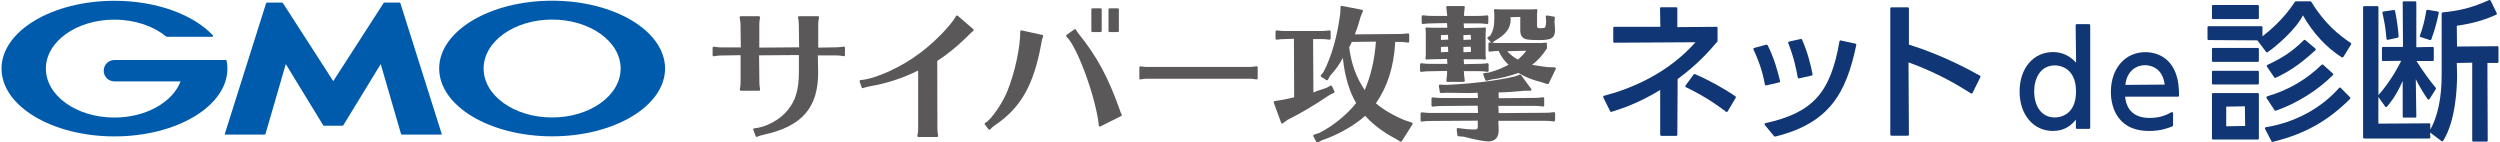
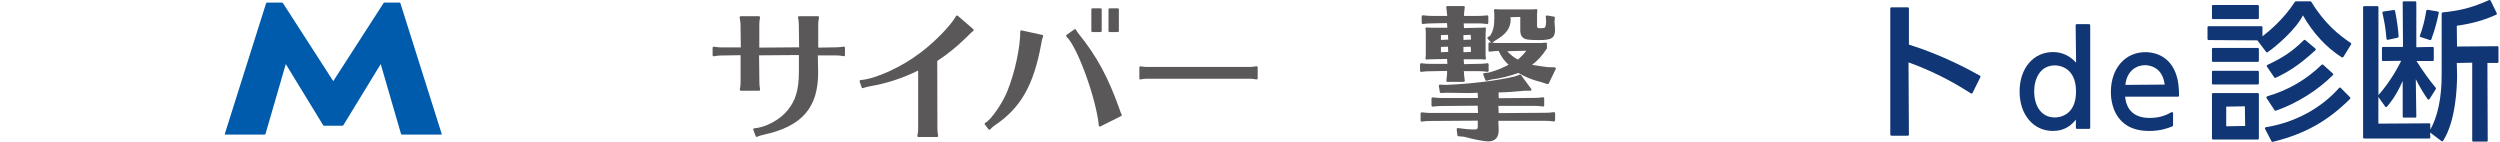
<svg xmlns="http://www.w3.org/2000/svg" width="316" height="18" viewBox="0 0 316 18" fill="none">
  <path d="M95.65 17.3C95.65 17.3 95.611 17.3 95.601 17.291C95.562 17.271 95.542 17.251 95.522 17.212L95.217 16.414C95.217 16.414 95.207 16.325 95.227 16.286C95.246 16.246 95.296 16.227 95.335 16.217C96.773 16.118 98.576 15.143 99.542 13.951C100.576 12.699 100.98 11.33 100.98 9.064V6.956L95.946 6.995L95.985 10.404C95.985 10.69 96.015 10.956 96.074 11.3C96.074 11.34 96.074 11.379 96.044 11.419C96.015 11.458 95.975 11.468 95.936 11.468H93.65C93.65 11.468 93.572 11.448 93.542 11.419C93.512 11.389 93.503 11.34 93.512 11.3C93.581 11.005 93.611 10.709 93.611 10.414V6.975L91.138 7.015C90.872 7.015 90.695 7.034 90.242 7.113C90.242 7.113 90.222 7.113 90.212 7.113C90.182 7.113 90.153 7.103 90.123 7.084C90.094 7.054 90.074 7.015 90.074 6.975V6.039C90.074 6.039 90.094 5.961 90.123 5.931C90.153 5.911 90.182 5.901 90.212 5.901C90.212 5.901 90.232 5.901 90.242 5.901C90.557 5.961 90.862 5.99 91.138 5.99H93.641L93.601 3.113C93.601 2.847 93.591 2.778 93.512 2.335L93.493 2.217C93.493 2.217 93.493 2.138 93.522 2.098C93.552 2.069 93.591 2.049 93.631 2.049H95.926C95.926 2.049 96.005 2.069 96.035 2.098C96.064 2.128 96.074 2.167 96.064 2.217C96.005 2.571 95.975 2.857 95.975 3.113V6.02L101.01 5.98L100.971 3.103C100.971 2.818 100.941 2.552 100.872 2.217C100.872 2.177 100.872 2.128 100.902 2.098C100.931 2.069 100.971 2.049 101.01 2.049H103.384C103.384 2.049 103.463 2.069 103.493 2.098C103.522 2.128 103.532 2.177 103.522 2.217C103.434 2.67 103.424 2.837 103.424 3.113V6.02L105.749 5.98C106.005 5.98 106.271 5.951 106.645 5.892H106.665C106.695 5.892 106.734 5.901 106.754 5.921C106.783 5.951 106.803 5.99 106.803 6.029V6.965C106.803 6.965 106.783 7.044 106.754 7.074C106.724 7.094 106.695 7.103 106.665 7.103C106.665 7.103 106.645 7.103 106.636 7.103C106.163 7.015 106.015 7.005 105.739 7.005H103.374L103.414 9.054C103.453 13.596 101.384 15.98 96.507 17.034C96.232 17.084 95.906 17.202 95.7 17.291C95.68 17.291 95.66 17.3 95.641 17.3H95.65Z" fill="#5A5858" />
  <path d="M116.094 17.32C116.094 17.32 116.015 17.3 115.985 17.271C115.956 17.241 115.946 17.192 115.956 17.153C116.034 16.739 116.054 16.571 116.054 16.256V8.916C114.054 9.911 112.005 10.562 109.857 10.926C109.562 10.975 109.315 11.044 109.108 11.133C109.089 11.133 109.069 11.143 109.059 11.143C109.039 11.143 109.02 11.143 109 11.133C108.961 11.113 108.941 11.084 108.921 11.054L108.655 10.305C108.655 10.305 108.655 10.217 108.675 10.177C108.695 10.138 108.744 10.118 108.783 10.118C110.635 10 114.034 8.443 116.369 6.64C118.172 5.291 120.222 3.182 120.842 2.03C120.862 1.99 120.901 1.97 120.941 1.961C120.941 1.961 120.961 1.961 120.97 1.961C121 1.961 121.039 1.97 121.059 1.99L123.02 3.685C123.02 3.685 123.069 3.754 123.069 3.793C123.069 3.832 123.049 3.872 123.02 3.901C122.783 4.089 122.586 4.286 122.103 4.768C120.98 5.872 119.69 6.916 118.468 7.704L118.488 16.256C118.488 16.532 118.517 16.837 118.576 17.153C118.576 17.192 118.576 17.232 118.547 17.271C118.517 17.3 118.478 17.32 118.438 17.32H116.113H116.094Z" fill="#5A5858" />
  <path d="M125.059 16.394C125.059 16.394 124.98 16.374 124.951 16.345L124.488 15.744C124.488 15.744 124.448 15.665 124.458 15.626C124.458 15.586 124.498 15.547 124.537 15.527C125.256 15.192 126.823 12.897 127.384 11.379C128.3 9.084 128.961 5.97 128.961 3.98C128.961 3.941 128.98 3.901 129.01 3.872C129.039 3.852 129.069 3.842 129.099 3.842C129.108 3.842 129.118 3.842 129.128 3.842L131.749 4.414C131.749 4.414 131.828 4.453 131.847 4.483C131.867 4.522 131.867 4.562 131.847 4.601C131.729 4.906 131.67 5.153 131.621 5.488C130.675 10.749 129.02 13.655 125.729 15.852C125.512 16.01 125.325 16.168 125.158 16.355C125.128 16.384 125.089 16.404 125.049 16.404L125.059 16.394ZM139.03 16C139.03 16 138.98 16 138.961 15.98C138.921 15.961 138.892 15.921 138.892 15.872C138.557 12.453 136.192 5.941 134.803 4.621C134.773 4.591 134.754 4.552 134.764 4.512C134.764 4.473 134.793 4.434 134.823 4.404L135.798 3.714C135.798 3.714 135.847 3.685 135.877 3.685C135.887 3.685 135.897 3.685 135.916 3.685C135.956 3.695 135.985 3.724 136.005 3.764C136.084 3.921 136.202 4.099 136.409 4.355C138.606 7.074 140.064 9.754 141.443 13.626C141.631 14.168 141.67 14.276 141.778 14.483C141.798 14.512 141.798 14.552 141.778 14.591C141.768 14.631 141.739 14.66 141.709 14.67L139.089 15.98C139.089 15.98 139.049 15.99 139.03 15.99V16ZM140.251 4.049C140.172 4.049 140.113 3.99 140.113 3.911V1.192C140.113 1.113 140.172 1.054 140.251 1.054H141.286C141.365 1.054 141.424 1.113 141.424 1.192V3.911C141.424 3.99 141.365 4.049 141.286 4.049H140.251ZM138.084 4.049C138.005 4.049 137.946 3.99 137.946 3.911V1.192C137.946 1.113 138.005 1.054 138.084 1.054H139.118C139.197 1.054 139.256 1.113 139.256 1.192V3.911C139.256 3.99 139.197 4.049 139.118 4.049H138.084Z" fill="#5A5858" />
  <path d="M144.163 10.049C144.163 10.049 144.103 10.049 144.074 10.02C144.034 9.99 144.015 9.951 144.015 9.911V8.522C144.015 8.522 144.034 8.443 144.064 8.414C144.094 8.394 144.123 8.384 144.153 8.384C144.153 8.384 144.172 8.384 144.182 8.384C144.438 8.434 144.704 8.463 145 8.463H157.995C158.202 8.463 158.468 8.434 158.813 8.374H158.832C158.862 8.374 158.901 8.384 158.921 8.404C158.951 8.434 158.97 8.473 158.97 8.512V9.901C158.97 9.901 158.951 9.98 158.921 10.01C158.892 10.03 158.862 10.039 158.832 10.039C158.832 10.039 158.813 10.039 158.803 10.039C158.429 9.97 158.222 9.951 157.985 9.951H144.99C144.635 9.951 144.409 9.97 144.182 10.039C144.172 10.039 144.163 10.039 144.143 10.039L144.163 10.049Z" fill="#5A5858" />
-   <path d="M166.507 18C166.458 18 166.409 17.97 166.379 17.921L166.005 17.212C166.005 17.212 165.985 17.133 166.005 17.094C166.025 17.054 166.054 17.025 166.094 17.015L166.724 16.818C168.399 16 170.291 14.473 171.414 13.025C170.567 11.596 169.995 9.685 169.759 7.527L169.739 7.31C169.305 8.148 168.862 8.749 168.113 9.596L167.847 10.079C167.847 10.079 167.798 10.138 167.759 10.148C167.749 10.148 167.739 10.148 167.729 10.148C167.7 10.148 167.68 10.148 167.65 10.128L167 9.704C167 9.704 166.941 9.645 166.941 9.606C166.941 9.566 166.941 9.527 166.97 9.498L167.296 9.094C168.32 7.123 169.039 4.611 169.414 1.645L169.443 0.877C169.443 0.877 169.463 0.798 169.493 0.768C169.522 0.749 169.552 0.739 169.581 0.739L172.163 1.241C172.202 1.241 172.241 1.271 172.261 1.31C172.281 1.35 172.281 1.389 172.261 1.429L171.966 2.167C171.719 3.094 171.532 3.635 171.256 4.345L176.882 4.296C177.286 4.296 177.552 4.276 177.966 4.217C177.966 4.217 177.975 4.217 177.985 4.217C178.015 4.217 178.054 4.227 178.074 4.256C178.103 4.286 178.123 4.325 178.123 4.365V5.241C178.123 5.241 178.103 5.32 178.074 5.35C178.044 5.369 178.015 5.389 177.975 5.389L177.621 5.34C177.424 5.32 177.187 5.3 176.872 5.3H176.36C176.172 8.463 175.414 10.867 173.916 13.064C174.862 13.862 176.172 14.64 177.611 15.212L178.468 15.498C178.468 15.498 178.547 15.547 178.557 15.586C178.567 15.626 178.557 15.675 178.547 15.704L177.187 17.842C177.187 17.842 177.118 17.911 177.069 17.911C177.049 17.911 177.02 17.911 177 17.892L176.281 17.468C174.842 16.719 173.493 15.685 172.557 14.64C171.227 15.852 169.089 17.054 167.158 17.704L166.557 17.99C166.557 17.99 166.517 18 166.498 18H166.507ZM170.862 5.291C170.734 5.606 170.645 5.793 170.537 5.99C170.803 8.059 171.404 9.744 172.498 11.389C173.266 9.606 173.749 7.596 173.916 5.261L170.862 5.3V5.291ZM162.025 15.606C162.025 15.606 161.946 15.557 161.936 15.517L161 12.966C161 12.966 160.99 12.887 161.01 12.847C161.03 12.808 161.069 12.788 161.108 12.778L161.936 12.65C162.517 12.542 162.872 12.463 163.434 12.335L163.581 12.296L163.552 4.897L162.468 4.936C162.074 4.936 161.877 4.946 161.384 5.015C161.384 5.015 161.374 5.015 161.365 5.015C161.335 5.015 161.296 5.005 161.276 4.975C161.246 4.946 161.227 4.906 161.227 4.867V3.99C161.227 3.99 161.246 3.911 161.276 3.882C161.305 3.862 161.335 3.842 161.365 3.842C161.365 3.842 161.374 3.842 161.384 3.842C161.818 3.901 162.084 3.921 162.468 3.921H166.951C167.355 3.921 167.591 3.901 168.034 3.842C168.034 3.842 168.044 3.842 168.054 3.842C168.084 3.842 168.123 3.852 168.143 3.882C168.172 3.911 168.192 3.951 168.192 3.99V4.867C168.192 4.867 168.172 4.946 168.143 4.975C168.113 4.995 168.084 5.015 168.044 5.015C168.044 5.015 168.044 5.015 168.034 5.015C167.552 4.956 167.384 4.936 166.951 4.936H165.975L166.015 11.695L166.448 11.507C167.059 11.32 167.187 11.271 167.65 11.113L168.172 10.828C168.172 10.828 168.212 10.808 168.241 10.808C168.251 10.808 168.271 10.808 168.281 10.808C168.32 10.818 168.35 10.847 168.36 10.887L168.675 11.547C168.704 11.616 168.675 11.695 168.606 11.734L168.064 12C165.995 13.389 164.409 14.325 162.773 15.133L162.143 15.586C162.143 15.586 162.094 15.616 162.064 15.616C162.054 15.616 162.035 15.616 162.025 15.616V15.606Z" fill="#5A5858" />
  <path d="M188.182 17.882C187.64 17.882 186.232 17.606 185.039 17.281L184.34 17.222C184.271 17.222 184.222 17.163 184.212 17.094L184.123 16.345C184.123 16.345 184.133 16.256 184.163 16.227C184.192 16.197 184.222 16.187 184.261 16.187H184.281C184.971 16.296 185.739 16.364 186.37 16.364C186.714 16.364 186.793 16.286 186.793 15.96V15.251L180.803 15.291C180.399 15.291 180.202 15.31 179.719 15.369C179.719 15.369 179.709 15.369 179.7 15.369C179.67 15.369 179.631 15.36 179.611 15.33C179.581 15.3 179.562 15.261 179.562 15.222V14.345C179.562 14.345 179.581 14.266 179.611 14.236C179.64 14.217 179.67 14.197 179.7 14.197C179.7 14.197 179.709 14.197 179.719 14.197C180.192 14.256 180.429 14.276 180.803 14.276H186.823L186.783 13.36L182.202 13.399C181.778 13.399 181.581 13.419 181.099 13.478C181.099 13.478 181.089 13.478 181.079 13.478C181.049 13.478 181.01 13.468 180.99 13.438C180.961 13.409 180.941 13.369 180.941 13.33V12.453C180.941 12.453 180.961 12.374 180.99 12.345C181.02 12.325 181.049 12.305 181.079 12.305C181.079 12.305 181.089 12.305 181.099 12.305C181.571 12.364 181.818 12.384 182.202 12.384H186.813L186.773 11.724L185.778 11.764L182.852 11.724C182.852 11.724 182.143 11.754 182.133 11.754C182.064 11.754 182.005 11.704 181.995 11.635L181.867 10.867C181.867 10.867 181.867 10.778 181.897 10.749C181.926 10.719 181.966 10.7 182.005 10.7L182.813 10.729C185.926 10.601 189.168 10.207 191.473 9.665L192.094 9.438C192.094 9.438 192.123 9.438 192.143 9.438C192.182 9.438 192.232 9.458 192.261 9.497L193.552 11.241C193.552 11.241 193.591 11.34 193.562 11.389C193.542 11.438 193.493 11.468 193.434 11.468H192.764C191.315 11.596 190.655 11.655 189.414 11.685L189.443 12.414L193.926 12.374C194.33 12.374 194.567 12.355 195.03 12.296C195.03 12.296 195.039 12.296 195.049 12.296C195.079 12.296 195.118 12.305 195.138 12.335C195.168 12.364 195.187 12.404 195.187 12.443V13.32C195.187 13.32 195.168 13.399 195.138 13.428C195.108 13.448 195.079 13.468 195.039 13.468L194.685 13.419C194.488 13.399 194.232 13.379 193.916 13.379H189.394L189.434 14.296L195.325 14.256C195.739 14.256 195.966 14.236 196.409 14.177C196.409 14.177 196.419 14.177 196.429 14.177C196.458 14.177 196.498 14.187 196.517 14.217C196.547 14.246 196.567 14.286 196.567 14.325V15.202C196.567 15.202 196.547 15.281 196.517 15.31C196.488 15.33 196.458 15.35 196.419 15.35C196.419 15.35 196.419 15.35 196.409 15.35C195.926 15.291 195.759 15.271 195.325 15.271H189.394L189.434 16.483C189.434 17.379 188.971 17.872 188.123 17.872L188.182 17.882ZM195.591 10.63L194.764 10.364C193.778 10.138 192.744 9.714 191.926 9.222C190.714 9.645 189.591 9.921 188.507 10.049L187.926 10.207C187.926 10.207 187.906 10.207 187.887 10.207C187.828 10.207 187.778 10.177 187.759 10.118L187.483 9.438C187.483 9.438 187.473 9.35 187.483 9.31C187.493 9.271 187.542 9.251 187.591 9.241L188.241 9.163C189.335 8.837 189.975 8.571 190.685 8.177C190.163 7.734 189.769 7.172 189.424 6.433C188.98 6.453 188.793 6.473 188.301 6.532C188.301 6.532 188.291 6.532 188.281 6.532C188.241 6.532 188.212 6.522 188.192 6.493C188.163 6.463 188.143 6.424 188.143 6.384V5.507C188.143 5.507 188.163 5.429 188.192 5.399C188.222 5.379 188.251 5.36 188.281 5.36C188.281 5.36 188.291 5.36 188.301 5.36C188.773 5.419 189.01 5.438 189.384 5.438H193.562C194.783 5.438 195.039 5.438 195.374 5.389C195.374 5.389 195.384 5.389 195.394 5.389C195.424 5.389 195.463 5.399 195.483 5.419C195.512 5.448 195.532 5.488 195.532 5.527V6.118C194.941 7.034 194.35 7.675 193.65 8.197C194.202 8.296 195.03 8.414 195.611 8.483L196.527 8.512C196.527 8.512 196.616 8.542 196.645 8.581C196.675 8.621 196.675 8.67 196.645 8.719L195.769 10.542C195.749 10.591 195.69 10.621 195.64 10.621C195.631 10.621 195.611 10.621 195.601 10.621L195.591 10.63ZM190.507 6.463C190.931 6.926 191.355 7.271 191.867 7.537C192.271 7.182 192.636 6.808 192.921 6.414L190.507 6.473V6.463ZM182.971 10.364C182.971 10.364 182.892 10.345 182.862 10.315C182.833 10.286 182.823 10.246 182.823 10.207L182.852 9.862C182.892 9.626 182.911 9.409 182.911 9.113V8.965L180.734 9.005C180.34 9.005 180.143 9.015 179.65 9.084C179.65 9.084 179.64 9.084 179.631 9.084C179.601 9.084 179.562 9.074 179.542 9.044C179.512 9.015 179.493 8.975 179.493 8.936V8.138C179.493 8.138 179.512 8.059 179.542 8.03C179.572 8.01 179.601 7.99 179.631 7.99C179.631 7.99 179.64 7.99 179.65 7.99C180.084 8.049 180.35 8.069 180.734 8.069H182.951L182.911 7.448C182.911 7.448 181.148 7.488 181.138 7.488C180.724 7.488 180.596 7.488 180.34 7.527C180.34 7.527 180.33 7.527 180.32 7.527C180.281 7.527 180.251 7.517 180.222 7.488C180.192 7.458 180.172 7.409 180.182 7.369C180.192 7.291 180.222 6.995 180.222 6.995V4.453C180.222 4.01 180.222 3.882 180.182 3.626C180.182 3.586 180.182 3.537 180.222 3.507C180.251 3.478 180.281 3.468 180.32 3.468C180.32 3.468 180.33 3.468 180.34 3.468C180.576 3.497 180.773 3.507 181.168 3.507H182.941L182.902 2.916L180.941 2.956C180.537 2.956 180.34 2.975 179.857 3.034C179.857 3.034 179.847 3.034 179.838 3.034C179.808 3.034 179.769 3.025 179.749 2.995C179.719 2.965 179.7 2.926 179.7 2.887V2.079C179.7 2.079 179.719 2 179.749 1.97C179.778 1.951 179.808 1.931 179.838 1.931C179.838 1.931 179.847 1.931 179.857 1.931C180.33 1.99 180.567 2.01 180.941 2.01H182.931C182.892 1.773 182.882 1.557 182.862 1.34L182.803 0.926C182.803 0.926 182.803 0.847 182.833 0.818C182.862 0.788 182.902 0.768 182.941 0.768H185.01C185.01 0.768 185.089 0.788 185.118 0.818C185.148 0.847 185.158 0.887 185.148 0.926C185.069 1.517 185.049 1.655 185.049 2.01H186.882C187.286 2.01 187.552 1.99 187.966 1.941C187.966 1.941 187.975 1.941 187.985 1.941C188.015 1.941 188.054 1.951 188.074 1.98C188.104 2.01 188.123 2.049 188.123 2.089V2.897C188.123 2.897 188.104 2.975 188.074 3.005C188.044 3.025 188.015 3.044 187.975 3.044L187.621 2.995C187.424 2.975 187.187 2.956 186.872 2.956H185.01L185.049 3.547C185.049 3.547 186.842 3.507 186.852 3.507C187.246 3.507 187.394 3.507 187.66 3.468C187.66 3.468 187.67 3.468 187.68 3.468C187.719 3.468 187.749 3.478 187.778 3.507C187.808 3.537 187.828 3.576 187.818 3.626C187.788 3.872 187.778 4.069 187.778 4.453V6.542C187.778 6.936 187.778 7.113 187.818 7.369C187.818 7.409 187.818 7.458 187.778 7.488C187.749 7.517 187.719 7.527 187.68 7.527L187.296 7.488H185.01L185.049 8.108L186.921 8.069C187.325 8.069 187.591 8.049 188.005 7.99C188.005 7.99 188.015 7.99 188.025 7.99C188.054 7.99 188.094 8 188.113 8.03C188.143 8.059 188.163 8.098 188.163 8.138V8.946C188.163 8.946 188.143 9.025 188.113 9.044C188.084 9.064 188.054 9.084 188.015 9.084L187.66 9.034C187.463 9.015 187.227 8.995 186.911 8.995H185.01L185.049 9.103C185.049 9.448 185.059 9.547 185.128 10.02L185.148 10.187C185.148 10.187 185.148 10.266 185.118 10.296C185.089 10.325 185.049 10.345 185.01 10.345H182.971V10.364ZM184.98 6.601L185.936 6.562L185.897 5.901L184.98 5.931V6.591V6.601ZM182.143 6.601L183.059 6.562L183.02 5.901L182.133 5.931V6.591L182.143 6.601ZM184.98 5.044L185.936 5.005L185.897 4.404L184.98 4.433V5.044ZM182.143 5.044L183.059 5.005L183.02 4.404L182.133 4.433V5.044H182.143ZM188.576 5.399C188.576 5.399 188.498 5.379 188.478 5.36L188.044 4.906C188.044 4.906 188.005 4.837 188.005 4.788C188.005 4.739 188.035 4.709 188.074 4.69L188.35 4.522C188.724 3.951 188.882 3.33 188.882 2.335V2.138C188.882 1.695 188.882 1.576 188.842 1.31C188.842 1.271 188.842 1.222 188.882 1.192C188.911 1.163 188.941 1.153 188.98 1.153C188.98 1.153 188.99 1.153 189 1.153C189.237 1.182 189.434 1.192 189.828 1.192H193.355C193.749 1.192 193.897 1.192 194.163 1.153C194.163 1.153 194.172 1.153 194.182 1.153C194.222 1.153 194.251 1.163 194.281 1.192C194.31 1.222 194.33 1.261 194.32 1.31C194.291 1.557 194.281 1.754 194.281 2.138V3.222C194.281 3.517 194.32 3.566 194.764 3.566C195.039 3.566 195.197 3.537 195.286 3.468C195.365 3.399 195.453 2.916 195.424 2.581L195.384 2.108C195.384 2.108 195.394 2.02 195.434 1.99C195.463 1.97 195.493 1.951 195.532 1.951L196.419 2.098C196.488 2.108 196.547 2.177 196.537 2.246L196.488 2.749C196.527 3.133 196.557 3.547 196.557 3.714C196.557 4.798 196.163 5.064 194.547 5.064C193.581 5.064 193.099 5.025 192.813 4.936C192.37 4.778 192.163 4.424 192.163 3.823V2.138L190.911 2.177L190.951 2.414C190.951 3.576 190.389 4.335 188.882 5.192L188.675 5.369C188.675 5.369 188.616 5.399 188.586 5.399H188.576Z" fill="#5A5858" />
-   <path d="M209.985 17.163C209.906 17.163 209.847 17.104 209.847 17.025V11.379C207.039 13.074 205.03 13.714 203.69 14.138C203.68 14.138 203.66 14.138 203.65 14.138C203.601 14.138 203.552 14.108 203.522 14.059L202.655 12.305C202.655 12.305 202.636 12.227 202.655 12.187C202.675 12.148 202.704 12.118 202.744 12.108C206.035 11.251 210.724 9.379 214.31 5.34L204.054 5.399C203.975 5.399 203.916 5.34 203.916 5.261V3.527C203.916 3.448 203.975 3.389 204.054 3.389H209.867L209.828 1.054C209.828 0.975 209.887 0.916 209.966 0.916H211.877C211.956 0.916 212.015 0.975 212.015 1.054V3.429L216.961 3.389C217.039 3.389 217.099 3.448 217.099 3.527V5.222C215.897 6.66 214.389 8.276 212.054 9.99L212.015 17.035C212.015 17.113 211.956 17.172 211.877 17.172H209.966L209.985 17.163ZM218.261 14.158C218.261 14.158 218.202 14.148 218.172 14.128C217.591 13.685 215.837 12.325 213.108 11.025C213.069 11.005 213.039 10.975 213.03 10.936C213.03 10.897 213.03 10.857 213.049 10.818L214.074 9.419C214.074 9.419 214.143 9.36 214.192 9.36C214.212 9.36 214.232 9.36 214.251 9.369C215.956 10.098 218.005 11.232 219.355 12.177C219.414 12.217 219.434 12.305 219.394 12.364L218.37 14.089C218.37 14.089 218.31 14.148 218.271 14.158C218.271 14.158 218.251 14.158 218.241 14.158H218.261Z" fill="#103675" />
-   <path d="M224.35 17.261C224.35 17.261 224.271 17.241 224.241 17.212L223.069 15.793C223.069 15.793 223.03 15.704 223.049 15.655C223.069 15.606 223.108 15.576 223.148 15.566C229.118 14.256 231.394 11.744 232.507 5.222C232.507 5.182 232.537 5.153 232.566 5.133C232.586 5.113 232.616 5.113 232.645 5.113C232.645 5.113 232.665 5.113 232.675 5.113L234.527 5.517C234.606 5.537 234.655 5.606 234.635 5.685C233.365 11.734 231.276 15.566 224.389 17.261C224.379 17.261 224.369 17.261 224.36 17.261H224.35ZM223.217 10.788C223.217 10.788 223.168 10.788 223.138 10.768C223.108 10.749 223.089 10.709 223.079 10.68C222.754 8.788 222.133 7.32 221.64 6.256C221.621 6.217 221.621 6.177 221.64 6.138C221.66 6.098 221.69 6.069 221.729 6.059L223.266 5.645C223.266 5.645 223.286 5.645 223.305 5.645C223.355 5.645 223.404 5.675 223.433 5.724C224.232 7.3 224.695 8.966 225 10.246C225 10.286 225 10.325 224.98 10.355C224.961 10.384 224.931 10.414 224.892 10.414L223.246 10.798C223.246 10.798 223.227 10.798 223.217 10.798V10.788ZM227.374 9.901C227.374 9.901 227.315 9.901 227.296 9.882C227.266 9.862 227.246 9.823 227.236 9.793C227.059 8.778 226.744 7.232 226.034 5.448C226.015 5.409 226.025 5.369 226.034 5.33C226.054 5.291 226.084 5.271 226.123 5.261L227.621 4.926C227.621 4.926 227.64 4.926 227.65 4.926C227.709 4.926 227.759 4.956 227.778 5.005C228.429 6.443 228.901 8.256 229.108 9.379C229.118 9.458 229.079 9.527 229 9.547L227.394 9.911C227.394 9.911 227.374 9.911 227.365 9.911L227.374 9.901Z" fill="#103675" />
  <path d="M239.069 17.143C238.99 17.143 238.931 17.084 238.931 17.005V1.064C238.931 0.985 238.99 0.926 239.069 0.926H241.148C241.227 0.926 241.286 0.985 241.286 1.064V5.635C245.67 7.005 249.128 8.936 250.261 9.566C250.33 9.606 250.35 9.685 250.32 9.754L249.325 11.754C249.325 11.754 249.276 11.813 249.237 11.823C249.227 11.823 249.207 11.823 249.197 11.823C249.168 11.823 249.148 11.823 249.118 11.803C247.857 11.005 245.237 9.33 241.237 7.882L241.286 17.015C241.286 17.094 241.227 17.153 241.148 17.153H239.069V17.143Z" fill="#103675" />
  <path d="M259.502 16.552C257.02 16.552 255.276 14.502 255.276 11.566C255.276 8.63 257.01 6.581 259.502 6.581C260.626 6.581 261.611 7.034 262.419 7.921L262.36 3.192C262.36 3.113 262.419 3.054 262.498 3.054H264.064C264.143 3.054 264.202 3.113 264.202 3.192V16.148C264.202 16.227 264.143 16.286 264.064 16.286H262.527C262.448 16.286 262.389 16.227 262.389 16.148V15.113C261.296 16.542 259.946 16.542 259.502 16.542V16.552ZM259.749 8.266C257.808 8.266 257.118 10.039 257.118 11.566C257.118 13.094 257.808 14.847 259.749 14.847C260.192 14.847 262.409 14.69 262.409 11.566C262.409 8.443 260.192 8.266 259.749 8.266Z" fill="#103675" />
  <path d="M271.65 16.552C267.158 16.552 266.813 12.788 266.813 11.636C266.813 8.66 268.606 6.591 271.177 6.591C272.005 6.591 274.044 6.837 274.97 9.153C275.374 10.148 275.433 11.3 275.433 12.079C275.433 12.118 275.424 12.148 275.394 12.177C275.364 12.207 275.335 12.217 275.295 12.217H268.616C268.783 13.961 269.837 14.906 271.709 14.906C273 14.906 273.798 14.562 274.468 14.187C274.488 14.177 274.517 14.168 274.537 14.168C274.566 14.168 274.586 14.168 274.606 14.187C274.645 14.217 274.675 14.256 274.675 14.305V15.842C274.675 15.902 274.645 15.951 274.586 15.97C273.946 16.236 273.03 16.552 271.66 16.552H271.65ZM271.138 8.236C270.113 8.236 268.842 8.887 268.645 10.729L273.611 10.69C273.345 8.355 271.502 8.236 271.138 8.236Z" fill="#103675" />
  <path d="M287.246 17.941C287.197 17.941 287.148 17.911 287.118 17.862L286.3 16.286C286.3 16.286 286.281 16.197 286.3 16.158C286.32 16.118 286.36 16.089 286.409 16.079C290.025 15.507 293.394 13.695 295.66 11.113C295.69 11.084 295.719 11.064 295.759 11.064C295.759 11.064 295.828 11.074 295.857 11.103L297.049 12.296C297.049 12.296 297.089 12.355 297.089 12.394C297.089 12.434 297.079 12.463 297.049 12.493C294.222 15.32 291.296 16.946 287.276 17.931C287.266 17.931 287.256 17.931 287.246 17.931V17.941ZM279.729 17.636C279.65 17.636 279.591 17.576 279.591 17.497V11.902C279.591 11.823 279.65 11.764 279.729 11.764H285.384C285.463 11.764 285.522 11.823 285.522 11.902V17.497C285.522 17.576 285.463 17.636 285.384 17.636H279.729ZM281.404 15.961L283.788 15.921L283.749 13.438L281.394 13.478V15.961H281.404ZM287.631 14C287.631 14 287.542 13.98 287.512 13.941L286.488 12.394C286.488 12.394 286.458 12.305 286.478 12.266C286.498 12.227 286.527 12.187 286.566 12.177C289.197 11.419 291.512 10.079 293.453 8.187C293.483 8.158 293.512 8.148 293.552 8.148C293.581 8.148 293.621 8.158 293.65 8.187L294.872 9.291C294.872 9.291 294.921 9.35 294.921 9.389C294.921 9.429 294.911 9.468 294.882 9.488C292.931 11.438 290.369 13.034 287.69 13.99C287.67 13.99 287.66 13.99 287.64 13.99L287.631 14ZM279.729 10.68C279.65 10.68 279.591 10.621 279.591 10.542V9.084C279.591 9.005 279.65 8.946 279.729 8.946H285.384C285.463 8.946 285.522 9.005 285.522 9.084V10.542C285.522 10.621 285.463 10.68 285.384 10.68H279.729ZM287.591 9.852C287.591 9.852 287.502 9.833 287.473 9.793L286.537 8.414C286.537 8.414 286.507 8.335 286.517 8.296C286.527 8.256 286.557 8.227 286.596 8.207C288.616 7.261 289.7 6.532 291.207 5.074C291.236 5.044 291.266 5.034 291.305 5.034C291.335 5.034 291.374 5.044 291.394 5.064L292.665 6.138C292.665 6.138 292.714 6.207 292.714 6.246C292.714 6.286 292.695 6.325 292.665 6.355C290.537 8.296 289.167 9.123 287.64 9.832C287.621 9.832 287.601 9.842 287.581 9.842L287.591 9.852ZM279.729 7.823C279.65 7.823 279.591 7.764 279.591 7.685V6.197C279.591 6.118 279.65 6.059 279.729 6.059H285.384C285.463 6.059 285.522 6.118 285.522 6.197V7.685C285.522 7.764 285.463 7.823 285.384 7.823H279.729ZM296.084 7.271C296.084 7.271 296.034 7.271 296.005 7.251C294.034 5.99 292.379 4.197 291.089 1.941C290.251 3.655 287.759 5.823 286.626 6.601C286.596 6.621 286.576 6.621 286.547 6.621C286.507 6.621 286.458 6.601 286.438 6.562L285.335 5.103L279.167 5.064C279.089 5.064 279.03 5.005 279.03 4.926V3.448C279.03 3.369 279.089 3.31 279.167 3.31H285.837C285.916 3.31 285.975 3.369 285.975 3.448V4.591C286.842 3.911 288.616 2.473 290.084 0.227C290.113 0.187 290.153 0.167 290.202 0.167H292.034C292.034 0.167 292.133 0.197 292.153 0.236C293.837 3.015 295.699 4.473 297.138 5.429C297.197 5.468 297.217 5.557 297.177 5.616L296.212 7.182C296.212 7.182 296.163 7.241 296.123 7.241C296.123 7.241 296.103 7.241 296.094 7.241L296.084 7.271ZM279.729 2.414C279.65 2.414 279.591 2.355 279.591 2.276V0.768C279.591 0.69 279.65 0.631 279.729 0.631H285.384C285.463 0.631 285.522 0.69 285.522 0.768V2.276C285.522 2.355 285.463 2.414 285.384 2.414H279.729Z" fill="#103675" />
  <path d="M312.626 17.901C312.547 17.901 312.488 17.842 312.488 17.764V7.921L310.537 7.961L310.576 9.419C310.576 11.113 310.399 15.32 308.803 17.803C308.783 17.832 308.744 17.862 308.704 17.862H308.685C308.655 17.862 308.626 17.862 308.596 17.832L307.167 16.749L307.197 17.369C307.197 17.448 307.138 17.507 307.059 17.507H298.833C298.754 17.507 298.695 17.448 298.695 17.369V0.916C298.695 0.837 298.754 0.778 298.833 0.778H300.498C300.576 0.778 300.635 0.837 300.635 0.916V12.03C302.3 10.108 303.177 8.345 303.512 7.685L301.217 7.714C301.138 7.714 301.079 7.655 301.079 7.576V6.069C301.079 5.99 301.138 5.931 301.217 5.931H303.739L303.7 0.305C303.7 0.227 303.759 0.167 303.837 0.167H305.286C305.365 0.167 305.424 0.227 305.424 0.305V5.97L307.493 5.931C307.571 5.931 307.631 5.99 307.631 6.069V7.576C307.631 7.655 307.571 7.714 307.493 7.714H305.443C306.202 8.906 307.01 10.059 307.877 11.094C307.916 11.143 307.916 11.212 307.887 11.261L307.089 12.522C307.089 12.522 307.02 12.581 306.97 12.591C306.97 12.591 306.882 12.571 306.852 12.532C306.389 11.862 305.985 11.232 305.355 10.01L305.424 14.729C305.424 14.808 305.365 14.867 305.286 14.867H303.837C303.759 14.867 303.7 14.808 303.7 14.729V10.236C302.852 12.148 302.084 13.054 301.709 13.488C301.68 13.517 301.64 13.537 301.601 13.537C301.601 13.537 301.522 13.517 301.493 13.478L300.626 12.256V15.626L307.049 15.586C307.128 15.586 307.187 15.645 307.187 15.724V16.384C308.133 14.719 308.626 12.374 308.626 9.438V1.704C308.626 1.635 308.685 1.576 308.754 1.567C311.108 1.32 312.429 0.975 314.626 0.01C314.645 0.01 314.665 0 314.685 0C314.734 0 314.783 0.03 314.813 0.079L315.591 1.665C315.591 1.665 315.611 1.734 315.591 1.773C315.571 1.813 315.552 1.842 315.522 1.852C314.015 2.552 312.429 2.995 310.537 3.251L310.567 5.882L315.67 5.842C315.749 5.842 315.808 5.901 315.808 5.98V7.813C315.808 7.892 315.749 7.951 315.67 7.951H314.409L314.448 17.764C314.448 17.842 314.389 17.901 314.31 17.901H312.626ZM307.138 5.064L305.956 4.68C305.956 4.68 305.887 4.64 305.877 4.611C305.867 4.581 305.857 4.532 305.877 4.502C306.232 3.557 306.507 2.493 306.685 1.35C306.685 1.31 306.714 1.281 306.744 1.261C306.764 1.241 306.793 1.232 306.823 1.232L308.153 1.458C308.192 1.458 308.222 1.488 308.241 1.517C308.261 1.547 308.271 1.586 308.261 1.626C308.143 2.217 307.808 3.714 307.315 4.985C307.296 5.044 307.236 5.074 307.187 5.074C307.177 5.074 307.158 5.074 307.148 5.074L307.138 5.064ZM301.788 5.034C301.788 5.034 301.729 5.034 301.709 5.005C301.68 4.985 301.66 4.946 301.65 4.906C301.532 3.527 301.434 2.966 301.138 1.626C301.138 1.586 301.138 1.547 301.158 1.517C301.177 1.488 301.217 1.468 301.256 1.458L302.596 1.261C302.665 1.261 302.724 1.31 302.734 1.369C302.97 2.552 303.128 3.645 303.187 4.611C303.187 4.68 303.148 4.739 303.079 4.759L301.828 5.034C301.828 5.034 301.808 5.034 301.798 5.034H301.788Z" fill="#103675" />
  <path d="M42.123 15.892H43.256C43.315 15.892 43.384 15.852 43.414 15.803L48.123 8.098L50.685 16.916C50.705 16.975 50.764 17.015 50.823 17.015H55.759C55.818 17.015 55.847 16.965 55.828 16.916L50.616 0.424C50.596 0.364 50.537 0.325 50.478 0.325H48.626C48.566 0.325 48.498 0.364 48.468 0.414L42.123 10.256L35.778 0.414C35.778 0.414 35.67 0.325 35.621 0.325H33.769C33.709 0.325 33.65 0.374 33.631 0.424L28.419 16.916C28.399 16.975 28.439 17.015 28.488 17.015H33.424C33.483 17.015 33.542 16.965 33.562 16.916L36.123 8.098L40.833 15.803C40.862 15.852 40.931 15.892 40.99 15.892H42.123Z" fill="#005BAC" />
-   <path d="M28.636 7.665C28.626 7.616 28.586 7.586 28.537 7.586H14.458C13.719 7.586 13.108 8.187 13.108 8.936C13.108 9.685 13.709 10.286 14.458 10.286H22.823C21.828 12.916 18.458 14.857 14.458 14.857C9.67 14.857 5.798 12.089 5.798 8.67C5.798 5.251 9.68 2.483 14.458 2.483C17.069 2.483 19.414 3.31 21 4.621C21 4.621 21.01 4.621 21.02 4.631C21.039 4.64 21.059 4.65 21.079 4.65H26.832C26.892 4.65 26.941 4.601 26.941 4.542C26.941 4.512 26.931 4.493 26.911 4.473C24.468 1.862 19.808 0.099 14.468 0.099C6.586 0.099 0.192 3.941 0.192 8.67C0.192 13.399 6.586 17.241 14.468 17.241C22.35 17.241 28.744 13.399 28.744 8.67C28.744 8.335 28.714 8 28.645 7.675L28.636 7.665Z" fill="#005BAC" />
-   <path d="M69.788 0.089C61.906 0.089 55.512 3.931 55.512 8.66C55.512 13.389 61.906 17.232 69.788 17.232C77.67 17.232 84.064 13.389 84.064 8.66C84.064 3.931 77.67 0.089 69.788 0.089ZM69.788 14.847C65 14.847 61.128 12.079 61.128 8.66C61.128 5.241 65.01 2.473 69.788 2.473C74.567 2.473 78.448 5.241 78.448 8.66C78.448 12.079 74.567 14.847 69.788 14.847Z" fill="#005BAC" />
</svg>